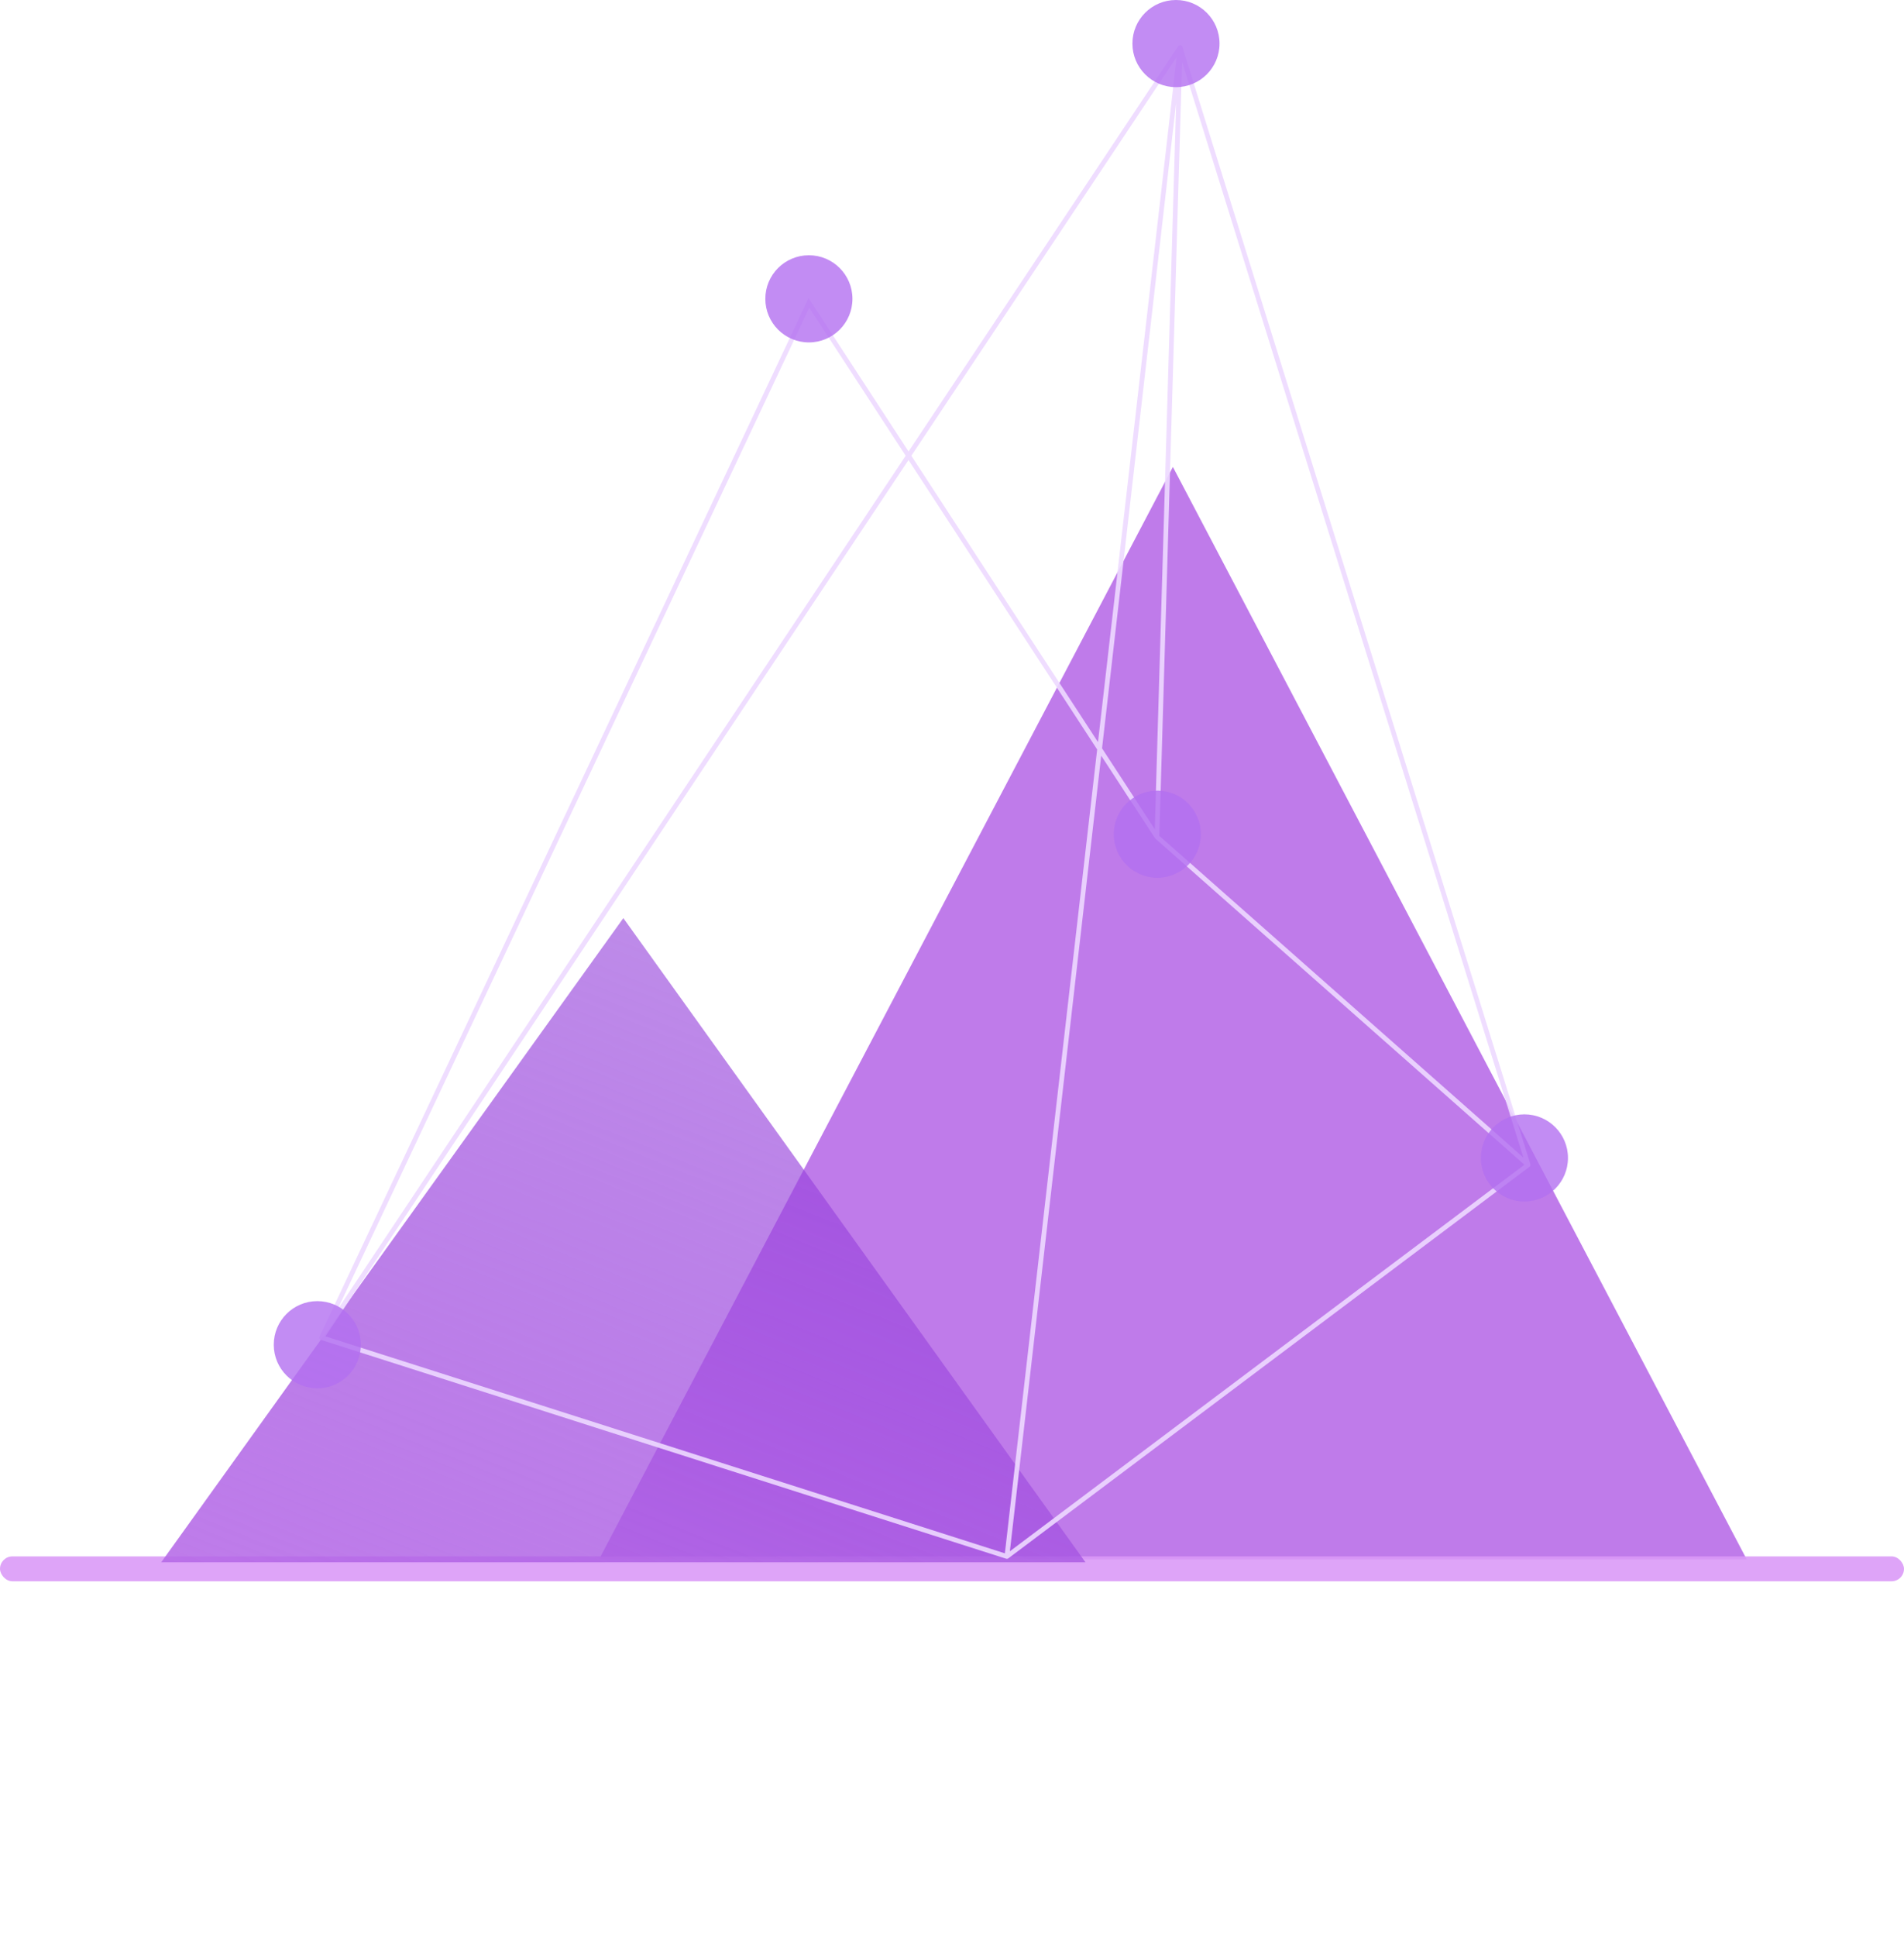
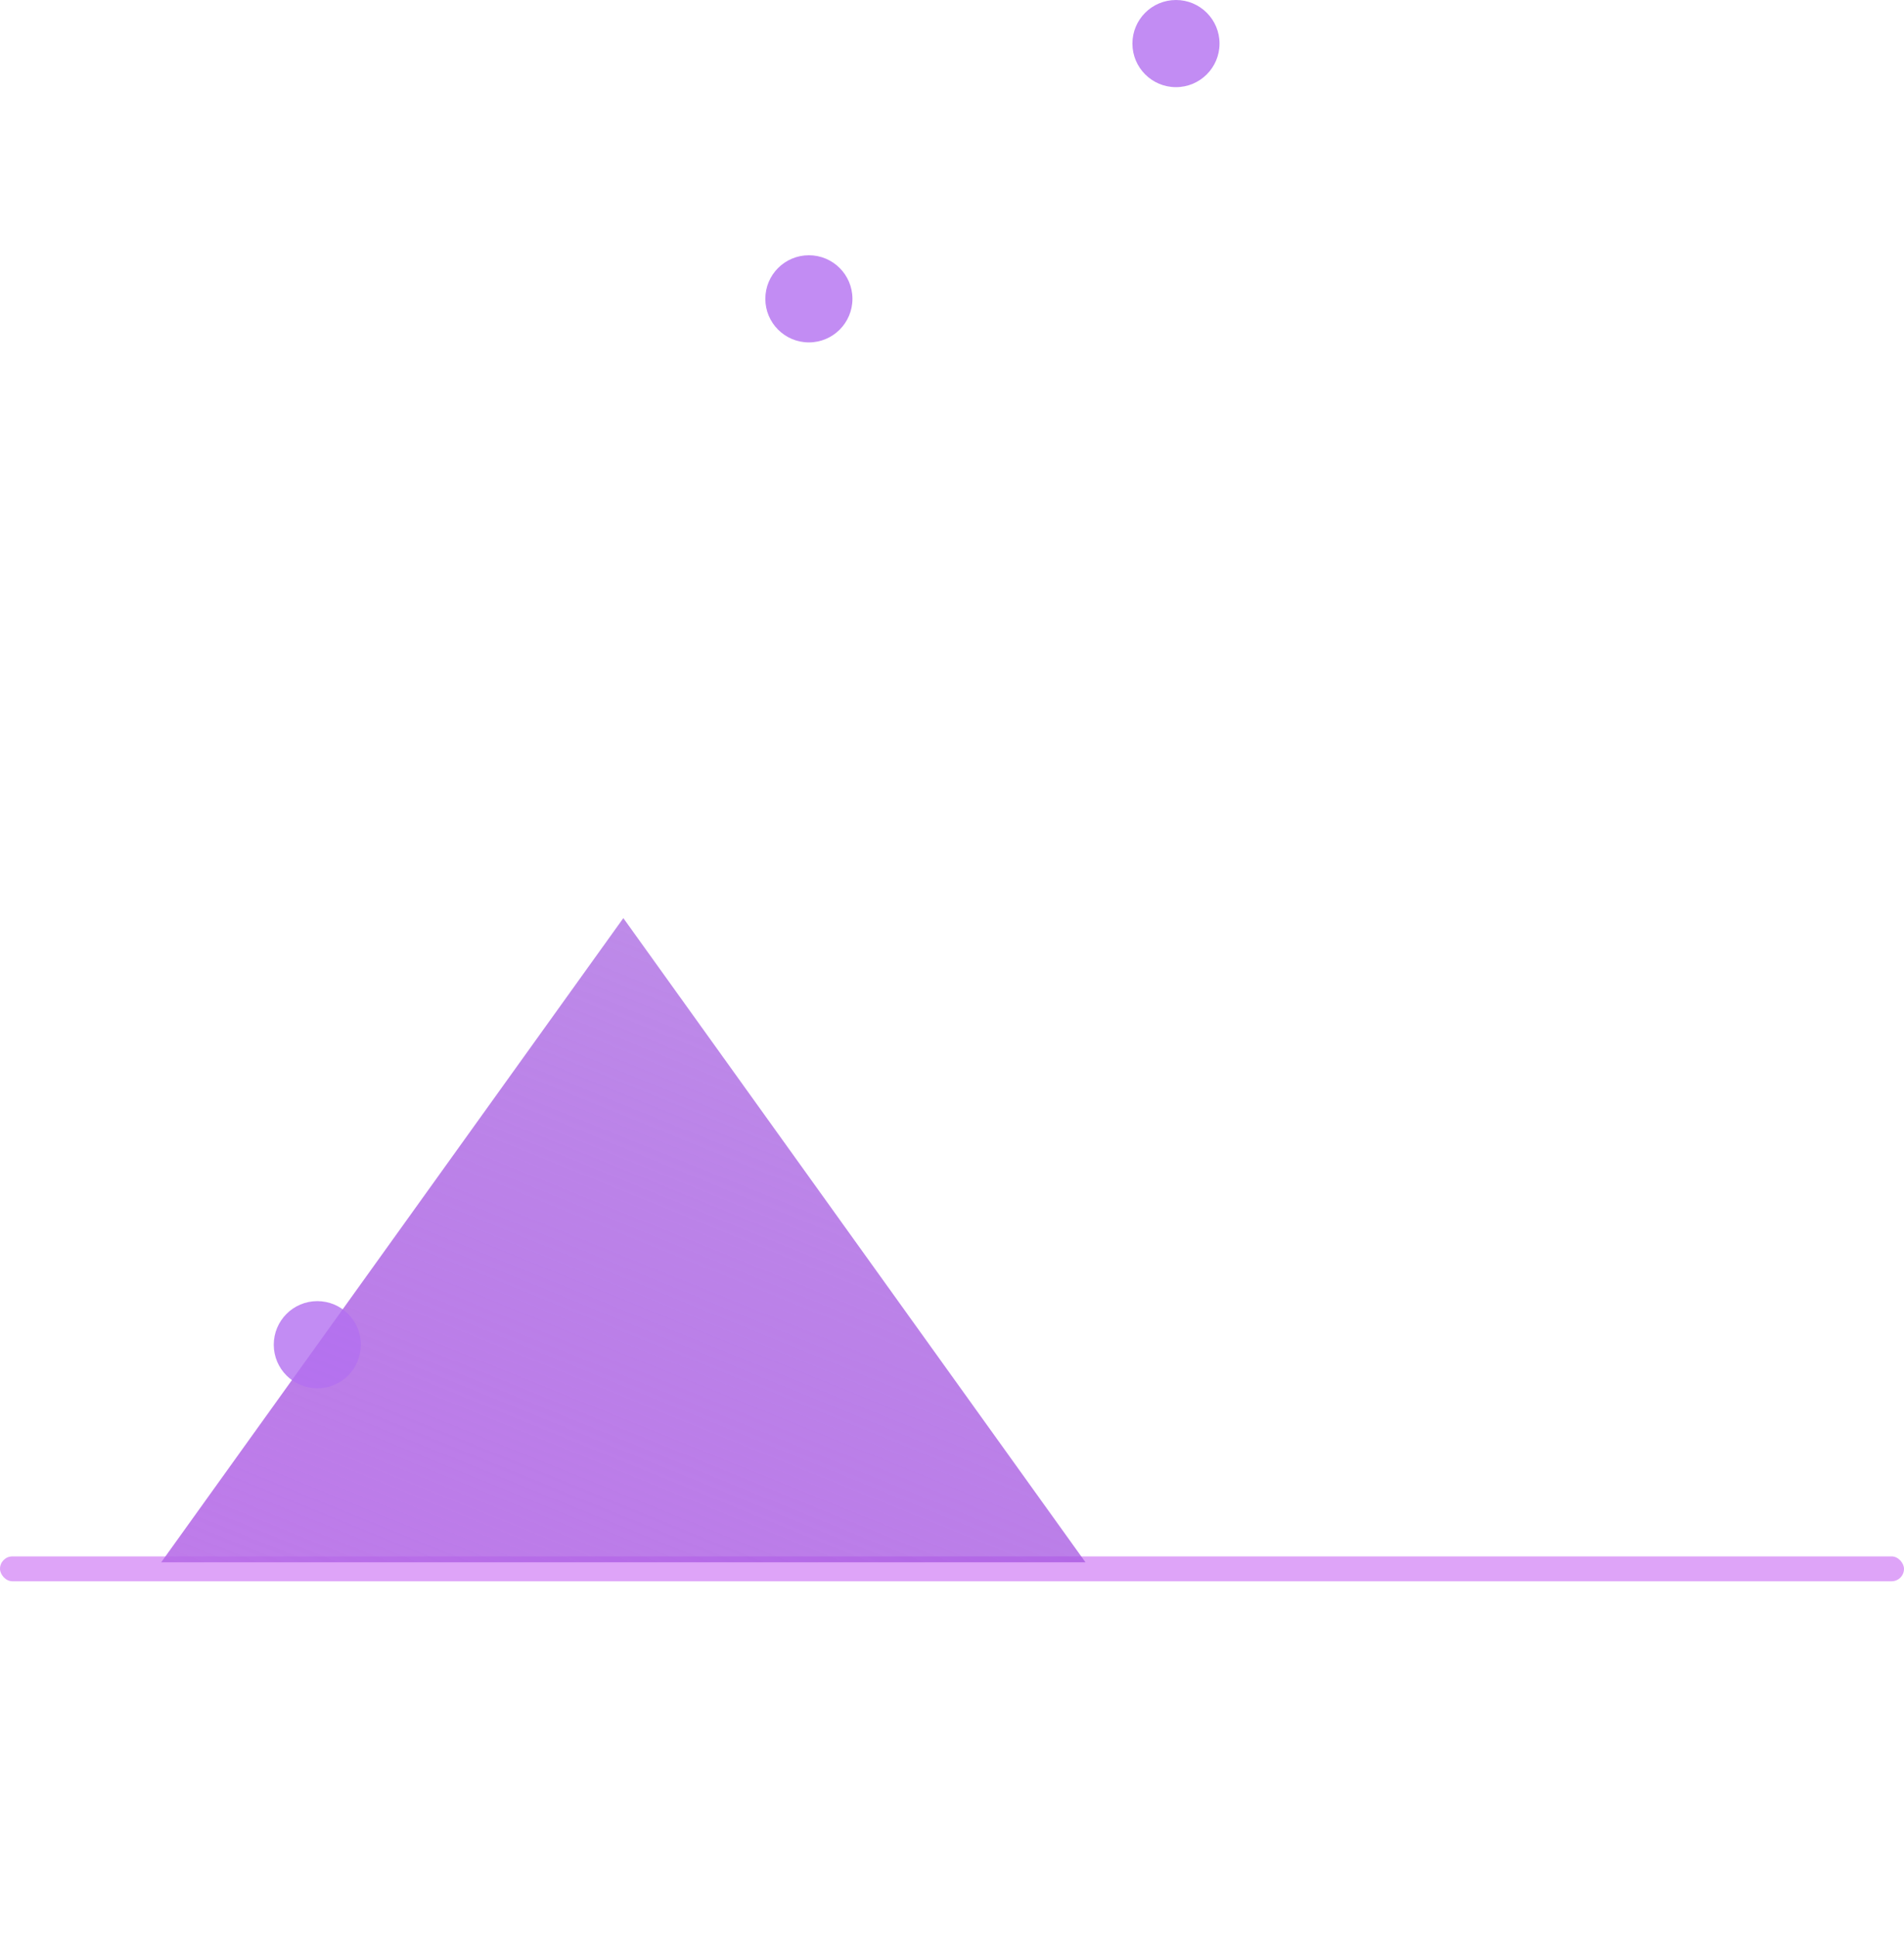
<svg xmlns="http://www.w3.org/2000/svg" fill="none" height="122" viewBox="0 0 120 122" width="120">
  <linearGradient id="a" gradientUnits="userSpaceOnUse" x1="73.445" x2="45.642" y1="47.282" y2="115.796">
    <stop offset="0" stop-color="#7c1fd2" stop-opacity=".49" />
    <stop offset="1" stop-color="#b86de8" />
  </linearGradient>
-   <path d="m73.921 29.412 36.169 68.823h-72.338z" fill="#b86de8" opacity=".9" />
  <rect fill="#db9af7" height="1.569" opacity=".9" rx=".784" width="120" y="98.04" />
  <path d="m39.286 57.834 29.126 40.578h-58.252z" fill="url(#a)" opacity=".9" />
-   <path d="m72.916 52.715-21.934-33.632-30.707 65.178m52.641-31.546 23.396 20.664m-23.396-20.664 1.462-49.717m-54.104 81.263 54.104-81.263m-54.104 81.263 43.186 13.784m32.851-24.666-21.934-70.381m21.934 70.381-32.851 24.666m10.917-95.047-10.917 95.047" opacity=".9" stroke="#edd9ff" stroke-linecap="round" stroke-miterlimit="10" stroke-width=".298" />
  <g fill="#b370f0">
    <circle cx="19.999" cy="84.706" opacity=".8" r="2.745" />
-     <circle cx="96.077" cy="72.941" opacity=".8" r="2.745" />
-     <circle cx="72.94" cy="52.549" opacity=".8" r="2.745" />
    <circle cx="50.98" cy="18.824" opacity=".8" r="2.745" />
    <circle cx="74.116" cy="2.745" opacity=".8" r="2.745" />
  </g>
</svg>